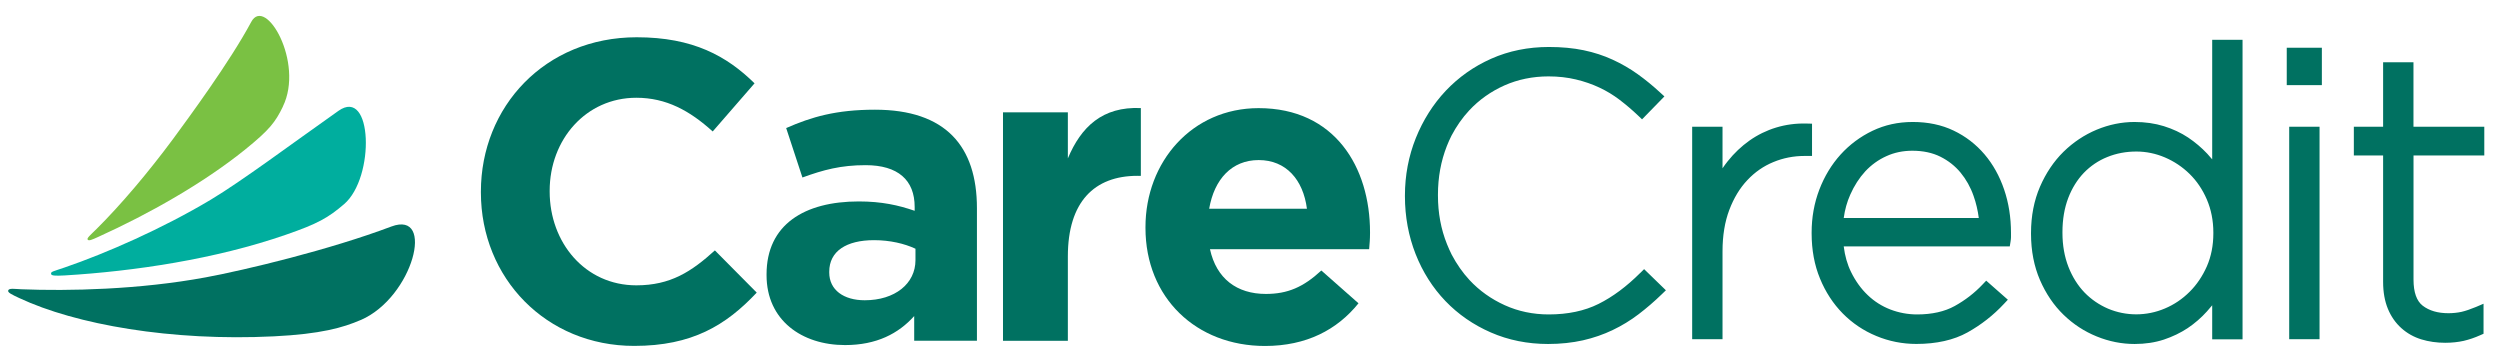
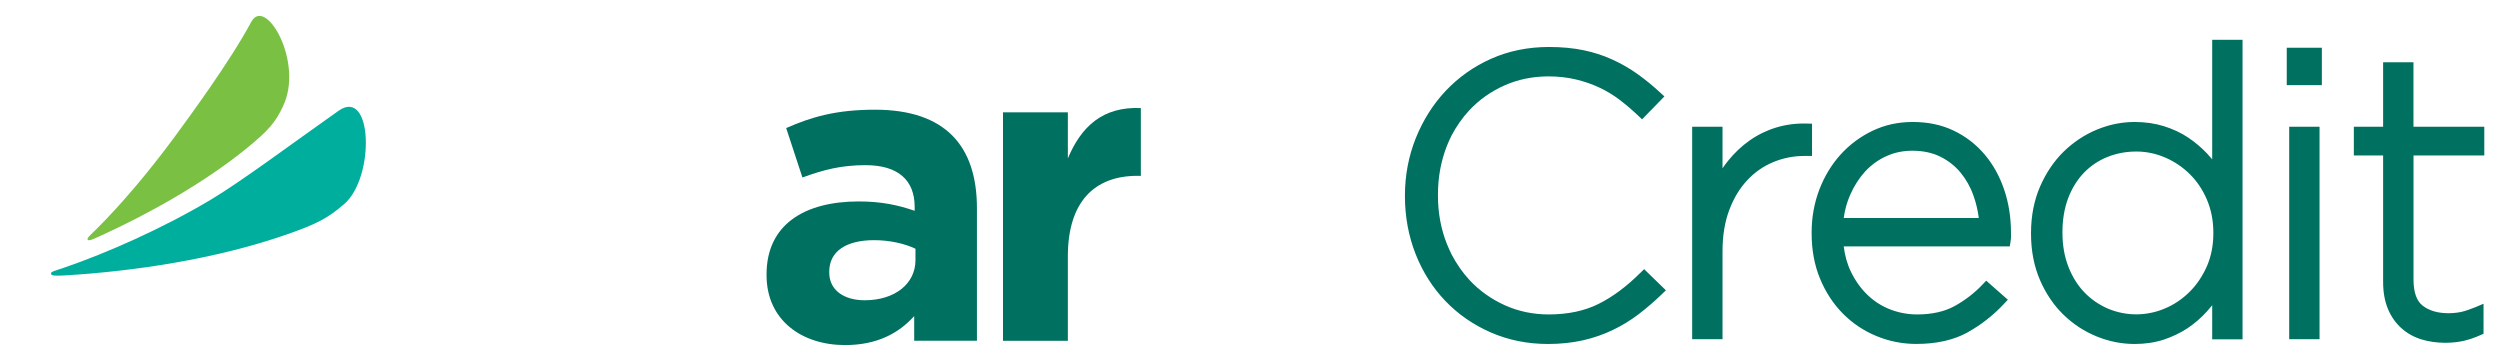
<svg xmlns="http://www.w3.org/2000/svg" width="106" height="15" viewBox="0 0 106 15" fill="none">
  <g clip-path="url(#clip0_3363_23301)">
    <path d="M14.591 8.654C15.91 7.521 15.798 3.676 14.35 4.7C12.329 6.126 10.27 7.667 8.937 8.467C6.893 9.689 4.494 10.741 2.747 11.339C2.254 11.509 2.156 11.515 2.165 11.604C2.165 11.693 2.321 11.701 2.747 11.678C5.675 11.503 9.138 10.989 12.121 9.953C13.474 9.485 13.915 9.235 14.591 8.654Z" fill="#00AE9E" />
-     <path d="M15.294 13.57C17.517 12.61 18.475 8.898 16.592 9.605C13.961 10.597 10.405 11.446 8.726 11.759C5.902 12.282 2.902 12.345 0.904 12.265C0.625 12.254 0.386 12.207 0.348 12.314C0.316 12.406 0.509 12.492 0.82 12.639C3.213 13.76 7.261 14.476 11.611 14.261C13.601 14.163 14.54 13.893 15.294 13.568V13.57Z" fill="#007161" />
    <path d="M11.994 4.516C12.907 2.647 11.254 -0.194 10.652 0.93C9.737 2.636 8.001 4.988 7.341 5.888C6.296 7.299 5.124 8.685 4.102 9.7C3.84 9.959 3.67 10.097 3.717 10.16C3.765 10.226 3.898 10.166 4.171 10.042C6.308 9.073 8.605 7.78 10.385 6.348C11.438 5.497 11.675 5.177 11.997 4.516H11.994Z" fill="#7AC143" />
    <path d="M69.546 11.572C68.973 12.144 68.38 12.587 67.778 12.886C67.188 13.182 66.476 13.332 65.667 13.332C64.999 13.332 64.372 13.2 63.802 12.941C63.229 12.682 62.725 12.323 62.307 11.874C62.014 11.558 61.763 11.195 61.553 10.799C61.481 10.655 61.415 10.508 61.354 10.356C61.095 9.715 60.969 9.025 60.969 8.289V8.254C60.969 7.518 61.095 6.831 61.346 6.192C61.406 6.04 61.472 5.893 61.544 5.75C61.752 5.356 61.999 4.999 62.293 4.683C62.711 4.234 63.214 3.878 63.787 3.622C64.357 3.369 64.988 3.239 65.656 3.239C66.07 3.239 66.462 3.283 66.819 3.369C67.179 3.455 67.51 3.57 67.815 3.714C68.118 3.855 68.406 4.03 68.67 4.231C68.941 4.438 69.206 4.663 69.456 4.901L69.623 5.06L70.571 4.088L70.395 3.927C70.087 3.642 69.767 3.38 69.442 3.147C69.114 2.912 68.757 2.705 68.38 2.532C68.002 2.357 67.588 2.222 67.147 2.13C66.707 2.038 66.212 1.992 65.673 1.992C64.795 1.992 63.972 2.158 63.229 2.489C62.489 2.817 61.841 3.277 61.3 3.849C60.761 4.421 60.335 5.097 60.03 5.856C59.725 6.618 59.569 7.437 59.569 8.289V8.323C59.569 9.186 59.722 10.008 60.021 10.77C60.321 11.532 60.747 12.202 61.285 12.763C61.824 13.326 62.474 13.775 63.214 14.097C63.957 14.422 64.772 14.585 65.639 14.585C66.168 14.585 66.666 14.531 67.116 14.43C67.568 14.327 67.991 14.18 68.38 13.993C68.765 13.809 69.134 13.585 69.477 13.323C69.813 13.067 70.144 12.783 70.461 12.475L70.634 12.308L69.71 11.411L69.549 11.572H69.546ZM76.827 5.244L76.6 5.238C76.147 5.226 75.716 5.284 75.31 5.407C74.901 5.531 74.521 5.718 74.178 5.96C73.838 6.201 73.528 6.494 73.257 6.834C73.179 6.931 73.104 7.032 73.035 7.136V5.373H71.748V14.381H73.035V10.649C73.035 9.988 73.133 9.398 73.323 8.898C73.513 8.398 73.769 7.972 74.089 7.636C74.406 7.297 74.777 7.041 75.192 6.871C75.609 6.698 76.052 6.612 76.513 6.612H76.83V5.249L76.827 5.244ZM84.143 6.543C83.78 6.118 83.34 5.778 82.833 5.537C82.323 5.292 81.742 5.172 81.105 5.172C80.469 5.172 79.916 5.298 79.395 5.545C78.877 5.793 78.422 6.132 78.039 6.555C77.659 6.975 77.354 7.478 77.138 8.044C76.922 8.611 76.813 9.22 76.813 9.861V9.896C76.813 10.595 76.931 11.239 77.167 11.808C77.4 12.38 77.728 12.88 78.134 13.292C78.54 13.703 79.018 14.025 79.556 14.246C80.092 14.47 80.662 14.583 81.252 14.583C82.105 14.583 82.839 14.419 83.423 14.094C83.996 13.775 84.517 13.369 84.969 12.883L85.133 12.708L84.215 11.9L84.059 12.064C83.72 12.423 83.322 12.731 82.879 12.975C82.453 13.211 81.915 13.332 81.287 13.332C80.892 13.332 80.509 13.26 80.15 13.122C79.793 12.984 79.47 12.78 79.191 12.512C78.909 12.245 78.67 11.912 78.483 11.529C78.327 11.213 78.223 10.848 78.174 10.448H85.214L85.246 10.252C85.26 10.169 85.266 10.106 85.266 10.057V9.879C85.266 9.22 85.168 8.599 84.975 8.036C84.782 7.469 84.503 6.966 84.143 6.543ZM78.174 9.243C78.221 8.895 78.313 8.562 78.451 8.254C78.618 7.874 78.834 7.541 79.09 7.262C79.343 6.992 79.643 6.773 79.983 6.621C80.319 6.466 80.691 6.391 81.082 6.391C81.537 6.391 81.938 6.477 82.272 6.644C82.611 6.813 82.899 7.041 83.129 7.32C83.363 7.604 83.55 7.935 83.679 8.306C83.786 8.605 83.858 8.918 83.901 9.243H78.177H78.174ZM93.794 6.753C93.728 6.673 93.656 6.595 93.587 6.517C93.345 6.259 93.071 6.029 92.775 5.83C92.472 5.629 92.127 5.468 91.75 5.35C91.37 5.232 90.952 5.172 90.506 5.172C89.962 5.172 89.423 5.281 88.899 5.499C88.375 5.718 87.903 6.034 87.491 6.437C87.08 6.842 86.746 7.34 86.495 7.918C86.245 8.498 86.115 9.157 86.115 9.879V9.913C86.115 10.635 86.245 11.296 86.495 11.874C86.746 12.452 87.083 12.949 87.494 13.346C87.906 13.746 88.378 14.054 88.902 14.266C89.423 14.479 89.965 14.585 90.509 14.585C90.955 14.585 91.373 14.522 91.747 14.399C92.118 14.275 92.458 14.111 92.757 13.913C93.057 13.711 93.333 13.473 93.575 13.203C93.65 13.116 93.725 13.033 93.797 12.944V14.387H95.084V1.687H93.797V6.753H93.794ZM93.846 9.893C93.846 10.405 93.754 10.873 93.572 11.29C93.388 11.707 93.143 12.072 92.838 12.374C92.536 12.676 92.184 12.915 91.793 13.079C91.013 13.412 90.14 13.407 89.383 13.088C89.006 12.926 88.669 12.696 88.384 12.403C88.099 12.107 87.869 11.742 87.702 11.316C87.535 10.888 87.448 10.402 87.448 9.876V9.844C87.448 9.304 87.532 8.818 87.693 8.395C87.854 7.975 88.079 7.616 88.358 7.325C88.637 7.038 88.968 6.811 89.349 6.658C89.728 6.503 90.143 6.425 90.581 6.425C90.995 6.425 91.404 6.509 91.793 6.675C92.184 6.842 92.536 7.078 92.838 7.374C93.14 7.67 93.388 8.033 93.569 8.455C93.751 8.878 93.846 9.35 93.846 9.861V9.896V9.893ZM97.062 14.381H98.349V5.373H97.062V14.381ZM96.958 3.61H98.447V2.023H96.958V3.61ZM105.334 6.592V5.373H102.331V2.641H101.044V5.373H99.803V6.592H101.044V11.955C101.044 12.386 101.113 12.768 101.245 13.09C101.38 13.418 101.573 13.694 101.818 13.913C102.06 14.131 102.348 14.292 102.667 14.39C102.978 14.485 103.318 14.534 103.675 14.534C103.96 14.534 104.222 14.505 104.458 14.453C104.689 14.399 104.928 14.318 105.164 14.212L105.302 14.151V12.878L104.979 13.016C104.746 13.113 104.542 13.182 104.366 13.223C104.193 13.26 104.006 13.28 103.813 13.28C103.364 13.28 102.999 13.174 102.722 12.961C102.466 12.763 102.333 12.392 102.333 11.857V6.592H105.336H105.334Z" fill="#007161" />
-     <path d="M26.888 14.666C23.159 14.666 20.39 11.793 20.39 8.159V8.125C20.39 4.528 23.105 1.58 26.997 1.58C29.387 1.58 30.815 2.377 31.993 3.533L30.219 5.574C29.24 4.689 28.247 4.145 26.98 4.145C24.844 4.145 23.306 5.916 23.306 8.087V8.122C23.306 10.29 24.809 12.098 26.98 12.098C28.428 12.098 29.315 11.52 30.311 10.617L32.085 12.406C30.78 13.798 29.335 14.666 26.891 14.666H26.888Z" fill="#007161" />
    <path d="M38.762 14.45V13.401C38.094 14.143 37.17 14.631 35.831 14.631C34.002 14.631 32.502 13.582 32.502 11.667V11.632C32.502 9.519 34.112 8.541 36.412 8.541C37.388 8.541 38.097 8.702 38.782 8.938V8.774C38.782 7.636 38.077 7.003 36.7 7.003C35.652 7.003 34.909 7.202 34.023 7.526L33.334 5.43C34.403 4.959 35.454 4.651 37.098 4.651C40.103 4.651 41.422 6.207 41.422 8.826V14.447H38.762V14.45ZM38.816 10.546C38.347 10.327 37.731 10.183 37.06 10.183C35.883 10.183 35.16 10.652 35.16 11.52V11.555C35.16 12.297 35.776 12.731 36.663 12.731C37.947 12.731 38.816 12.026 38.816 11.031V10.543V10.546Z" fill="#007161" />
    <path d="M48.228 7.455C46.4 7.455 45.277 8.559 45.277 10.871V14.45H42.527V4.763H45.277V6.716C45.838 5.379 46.742 4.51 48.372 4.582V7.458H48.228V7.455Z" fill="#007161" />
-     <path d="M58.055 10.566H51.303C51.574 11.813 52.443 12.463 53.673 12.463C54.597 12.463 55.265 12.173 56.025 11.469L57.6 12.86C56.696 13.982 55.392 14.669 53.635 14.669C50.721 14.669 48.568 12.627 48.568 9.663V9.628C48.568 6.862 50.54 4.585 53.364 4.585C56.604 4.585 58.089 7.098 58.089 9.844V9.878C58.089 10.149 58.072 10.313 58.052 10.566H58.055ZM53.367 6.787C52.227 6.787 51.484 7.601 51.269 8.849H55.414C55.253 7.618 54.528 6.787 53.37 6.787H53.367Z" fill="#007161" />
  </g>
  <defs>
    <clipPath id="clip0_3363_23301">
      <rect width="105" height="14" fill="white" transform="translate(0.333 0.666)" />
    </clipPath>
  </defs>
</svg>